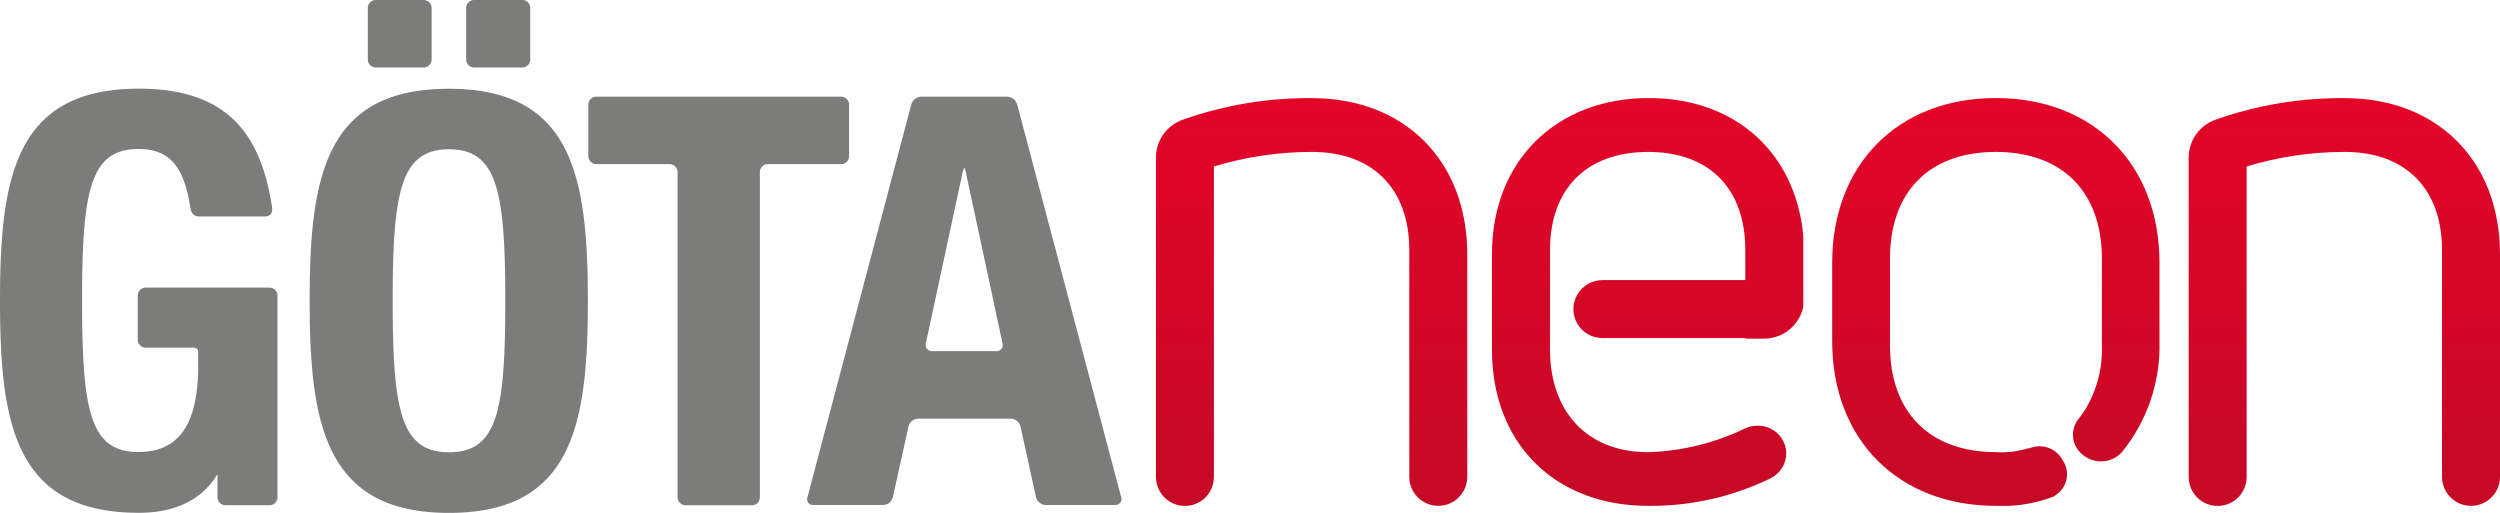
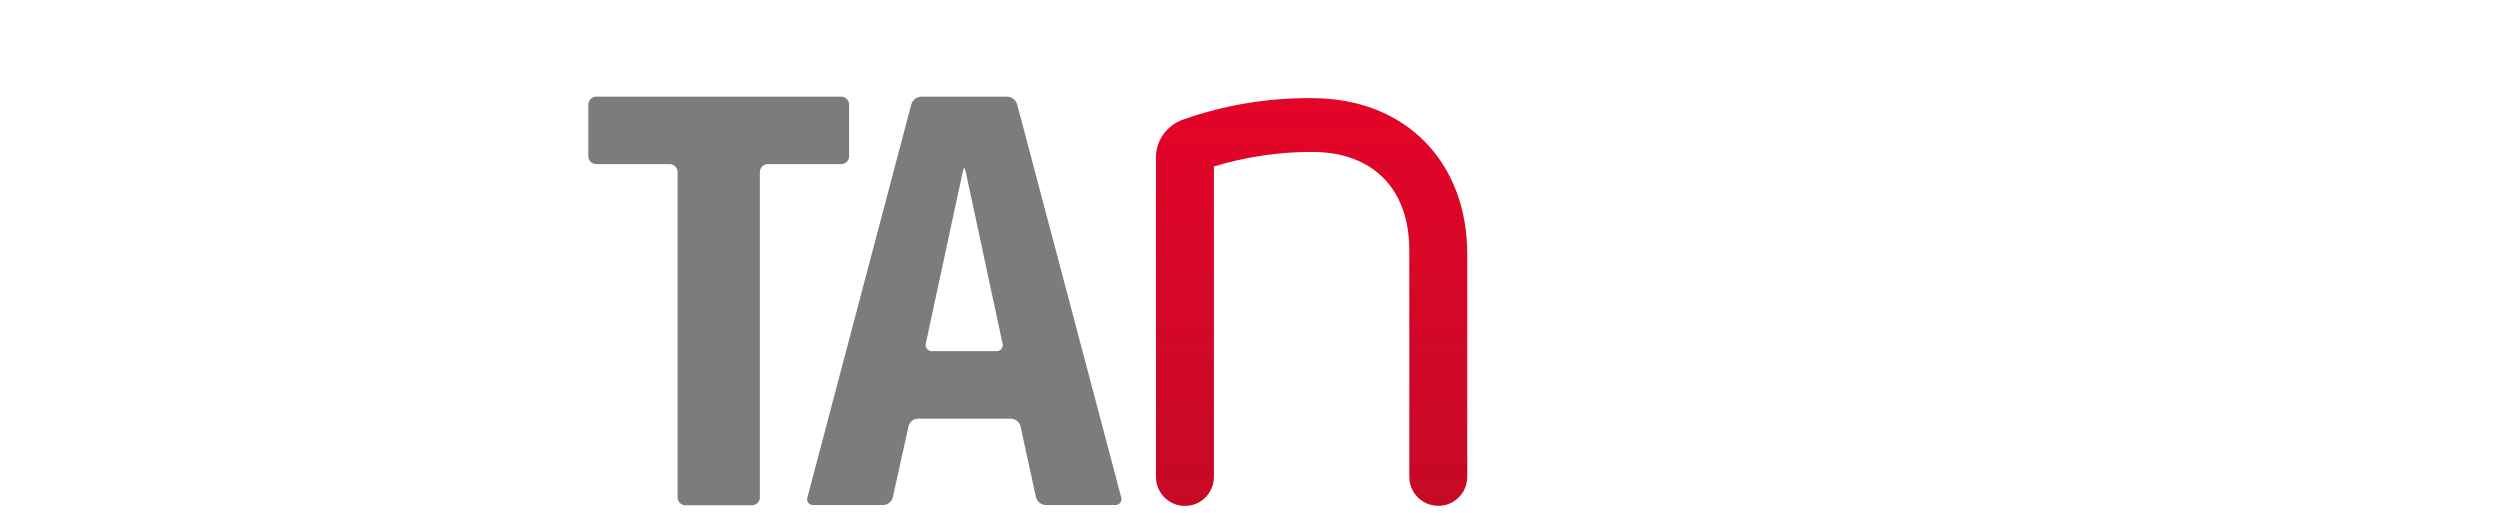
<svg xmlns="http://www.w3.org/2000/svg" xmlns:xlink="http://www.w3.org/1999/xlink" viewBox="0 0 266.43 54.66">
  <defs>
    <style>.cls-1{fill:none;}.cls-2{fill:#7c7c7b;}.cls-3{clip-path:url(#clip-path);}.cls-4{fill:url(#Namnlös_övertoning_4);}.cls-5{clip-path:url(#clip-path-2);}.cls-6{fill:url(#Namnlös_övertoning_4-2);}.cls-7{clip-path:url(#clip-path-3);}.cls-8{fill:url(#Namnlös_övertoning_4-3);}.cls-9{clip-path:url(#clip-path-4);}.cls-10{fill:url(#Namnlös_övertoning_4-4);}</style>
    <clipPath id="clip-path">
      <path class="cls-1" d="M126.1,12.74a4.28,4.28,0,0,0-2.91,4V50.83a3.09,3.09,0,1,0,6.18,0V17.74a35.91,35.91,0,0,1,10.46-1.55c6.45,0,10.36,3.91,10.36,10.45V50.82a3.09,3.09,0,1,0,6.18,0V27.1c0-9.91-6.64-16.64-16.54-16.64a40.17,40.17,0,0,0-13.73,2.28" />
    </clipPath>
    <linearGradient id="Namnlös_övertoning_4" x1="-435.18" y1="91.61" x2="-433.49" y2="91.61" gradientTransform="translate(2586.27 11633.26) rotate(90) scale(26.71)" gradientUnits="userSpaceOnUse">
      <stop offset="0" stop-color="#e40428" />
      <stop offset="0.01" stop-color="#e40428" />
      <stop offset="1" stop-color="#c50a26" />
    </linearGradient>
    <clipPath id="clip-path-2">
      <path class="cls-1" d="M236.16,12.74a4.29,4.29,0,0,0-2.91,4V50.83a3.09,3.09,0,1,0,6.18,0V17.74a35.91,35.91,0,0,1,10.46-1.55c6.45,0,10.36,3.91,10.36,10.45V50.82a3.09,3.09,0,0,0,6.18,0V27.1c0-9.91-6.63-16.64-16.54-16.64a40.25,40.25,0,0,0-13.73,2.28" />
    </clipPath>
    <linearGradient id="Namnlös_övertoning_4-2" x1="-435.18" y1="89.93" x2="-433.49" y2="89.93" gradientTransform="translate(2651.46 11633.26) rotate(90) scale(26.71)" xlink:href="#Namnlös_övertoning_4" />
    <clipPath id="clip-path-3">
-       <path class="cls-1" d="M159,27.1V37.28c0,9.91,6.64,16.63,16.64,16.63a29.15,29.15,0,0,0,13-2.91,3,3,0,0,0,1.73-2.73,3,3,0,0,0-3.09-2.9,3.19,3.19,0,0,0-1.27.27,25.52,25.52,0,0,1-10.37,2.55c-6.54,0-10.45-4.37-10.45-10.91V26.64c0-6.54,3.91-10.45,10.45-10.45S186,20.1,186,26.64v3.73h0v-.52H170.77a3.09,3.09,0,0,0,0,6.18H186v.06h2a4.27,4.27,0,0,0,4.27-4.27V27.09c0-9.91-6.63-16.64-16.55-16.64S159,17.19,159,27.1" />
-     </clipPath>
+       </clipPath>
    <linearGradient id="Namnlös_övertoning_4-3" x1="-435.18" y1="91.06" x2="-433.49" y2="91.06" gradientTransform="translate(2607.46 11633.26) rotate(90) scale(26.71)" xlink:href="#Namnlös_övertoning_4" />
    <clipPath id="clip-path-4">
      <path class="cls-1" d="M195.26,28v8.37c0,10.45,7,17.54,17.46,17.54a15.2,15.2,0,0,0,5.33-.71,7.3,7.3,0,0,0,.72-.26h0l.06,0a.91.91,0,0,0,.23-.17,2.64,2.64,0,0,0,.78-3.7,2.8,2.8,0,0,0-3.57-1.29l-.15,0a9.47,9.47,0,0,1-3.42.4c-7.09,0-11.28-4.28-11.28-11.37V27.55c0-7.1,4.18-11.36,11.28-11.36S224,20.46,224,27.55v9.27a12.32,12.32,0,0,1-1.88,7l-.53.73a2.7,2.7,0,0,0,.49,4,3,3,0,0,0,4.06-.37l0,0a17.91,17.91,0,0,0,4-11.8V28c0-10.45-7-17.55-17.45-17.55S195.26,17.56,195.26,28" />
    </clipPath>
    <linearGradient id="Namnlös_övertoning_4-4" x1="-435.18" y1="90.5" x2="-433.49" y2="90.5" gradientTransform="translate(2629.46 11633.26) rotate(90) scale(26.71)" xlink:href="#Namnlös_övertoning_4" />
  </defs>
  <g id="Lager_2" data-name="Lager 2">
    <g id="Lager_1-2" data-name="Lager 1">
-       <path class="cls-2" d="M28.73,30.65H15.52a.85.85,0,0,0-.84.85v4.71a.84.84,0,0,0,.84.84s4.38,0,5,0,.6.31.6.6V39h0c0,6.64-2.37,9.17-6.37,9.17-5.18,0-6-4.44-6-16.14s.85-16.15,6-16.15c3.31,0,4.85,1.84,5.53,6.19.05.33.16,1,.95,1h7c.82,0,.8-.69.76-1C27.81,14.37,24.33,9.45,14.8,9.45,1.64,9.45,0,18.83,0,32.05s1.64,22.6,14.8,22.6c4.65,0,7.11-2,8.38-4.12V53a.84.84,0,0,0,.85.84h4.7a.84.84,0,0,0,.84-.84V31.49a.85.85,0,0,0-.85-.84" />
-       <path class="cls-2" d="M47.85,9.46c13.16,0,14.8,9.38,14.8,22.6S61,54.66,47.85,54.66,33,45.28,33,32.06s1.65-22.6,14.81-22.6M39.2.85A.85.85,0,0,1,40.05,0h5.13A.85.85,0,0,1,46,.85v5.5a.85.85,0,0,1-.85.84H40.05a.85.85,0,0,1-.85-.84ZM47.85,48.2c5.18,0,6-4.45,6-16.14s-.85-16.15-6-16.15-6,4.51-6,16.15.85,16.14,6,16.14M49.68.85A.85.85,0,0,1,50.53,0h5.13a.85.85,0,0,1,.85.85v5.5a.85.85,0,0,1-.85.84H50.53a.85.85,0,0,1-.85-.84Z" />
      <path class="cls-2" d="M89.64,10.3a.86.86,0,0,1,.85.85v5.5a.85.85,0,0,1-.85.84H81.83a.85.85,0,0,0-.85.85V53a.85.85,0,0,1-.84.85H73.06a.86.86,0,0,1-.85-.85V18.34a.86.86,0,0,0-.85-.85H63.55a.85.85,0,0,1-.85-.84v-5.5a.86.86,0,0,1,.85-.85Z" />
      <path class="cls-2" d="M97.12,11.12a1.17,1.17,0,0,1,1.06-.82h9.16a1.17,1.17,0,0,1,1.06.82L119.49,53a.63.63,0,0,1-.63.82h-7.45a1.12,1.12,0,0,1-1-.82l-1.65-7.55a1.1,1.1,0,0,0-1-.83H97.82a1.08,1.08,0,0,0-1,.83L95.15,53a1.11,1.11,0,0,1-1,.82H86.68a.62.62,0,0,1-.63-.82Zm1.55,25.47a.66.66,0,0,0,.67.83h6.84a.65.65,0,0,0,.66-.83L103,18.69a3,3,0,0,0-.24-.83,3,3,0,0,0-.24.83Z" />
      <g class="cls-3">
        <rect class="cls-4" x="123.19" y="10.46" width="33.18" height="43.45" />
      </g>
      <g class="cls-5">
-         <rect class="cls-6" x="233.25" y="10.46" width="33.18" height="43.45" />
-       </g>
+         </g>
      <g class="cls-7">
        <rect class="cls-8" x="159" y="10.46" width="33.18" height="43.45" />
      </g>
      <g class="cls-9">
-         <rect class="cls-10" x="195.26" y="10.46" width="34.91" height="43.45" />
-       </g>
+         </g>
    </g>
  </g>
</svg>